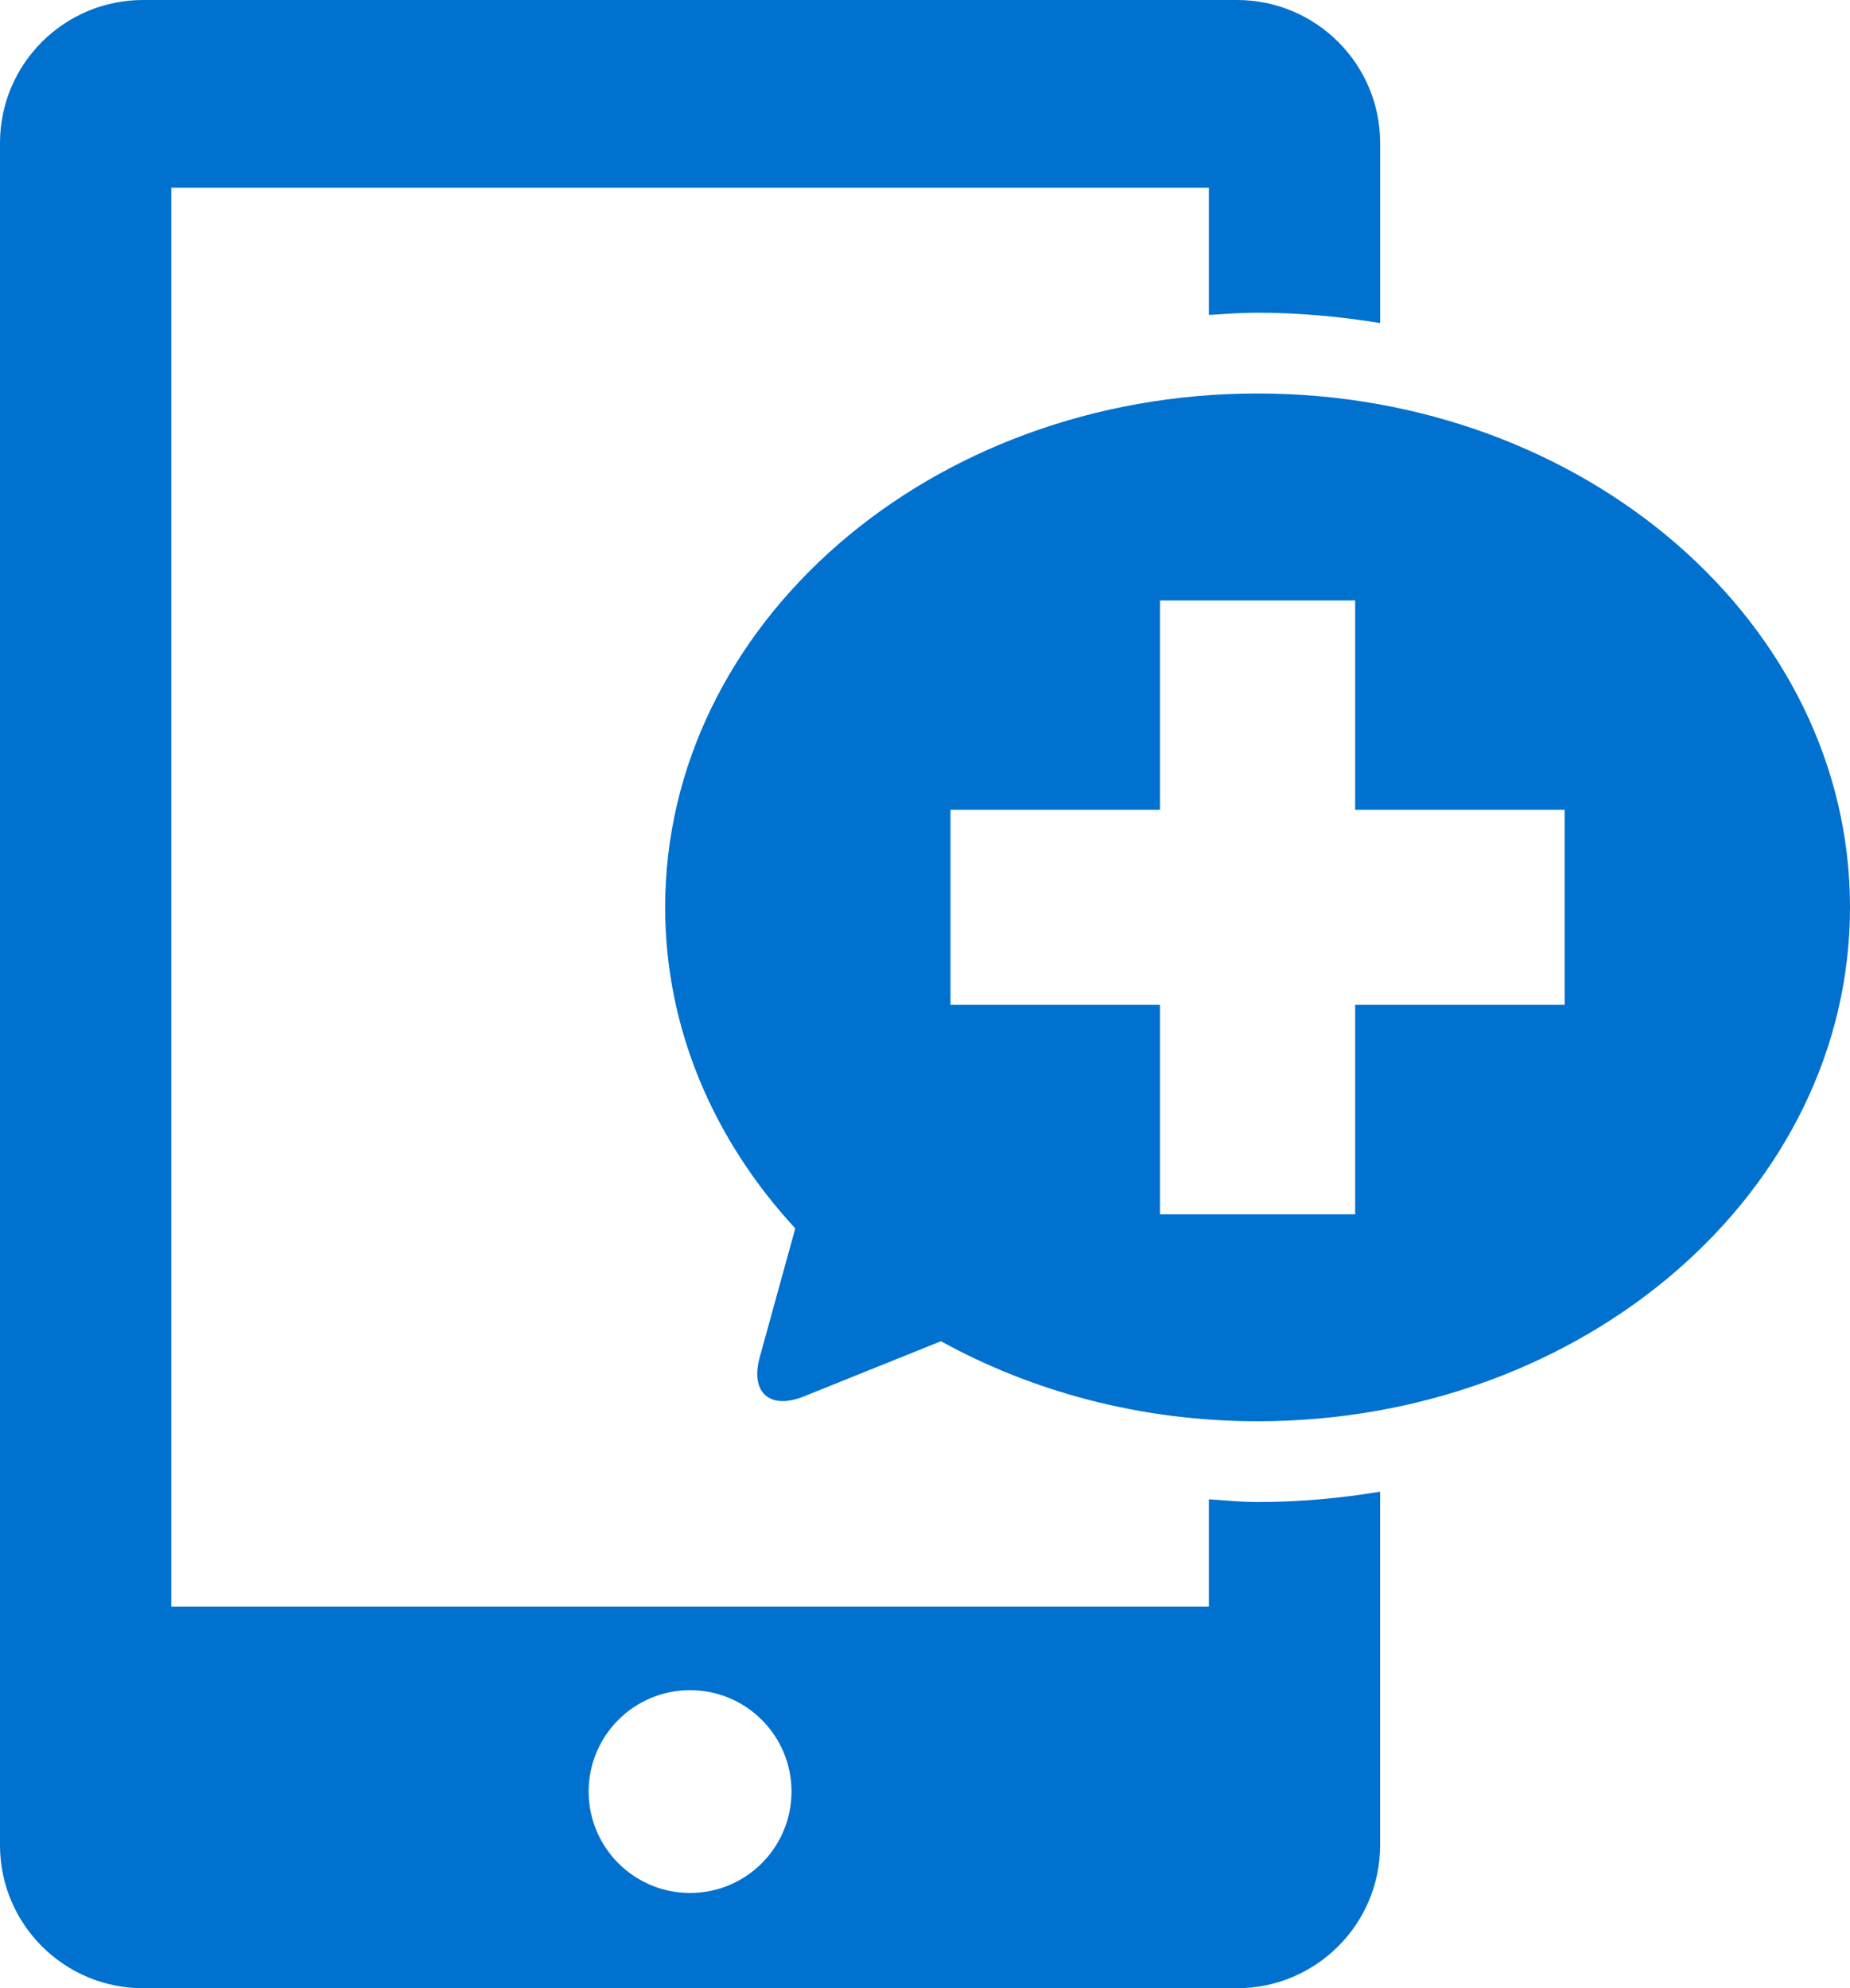
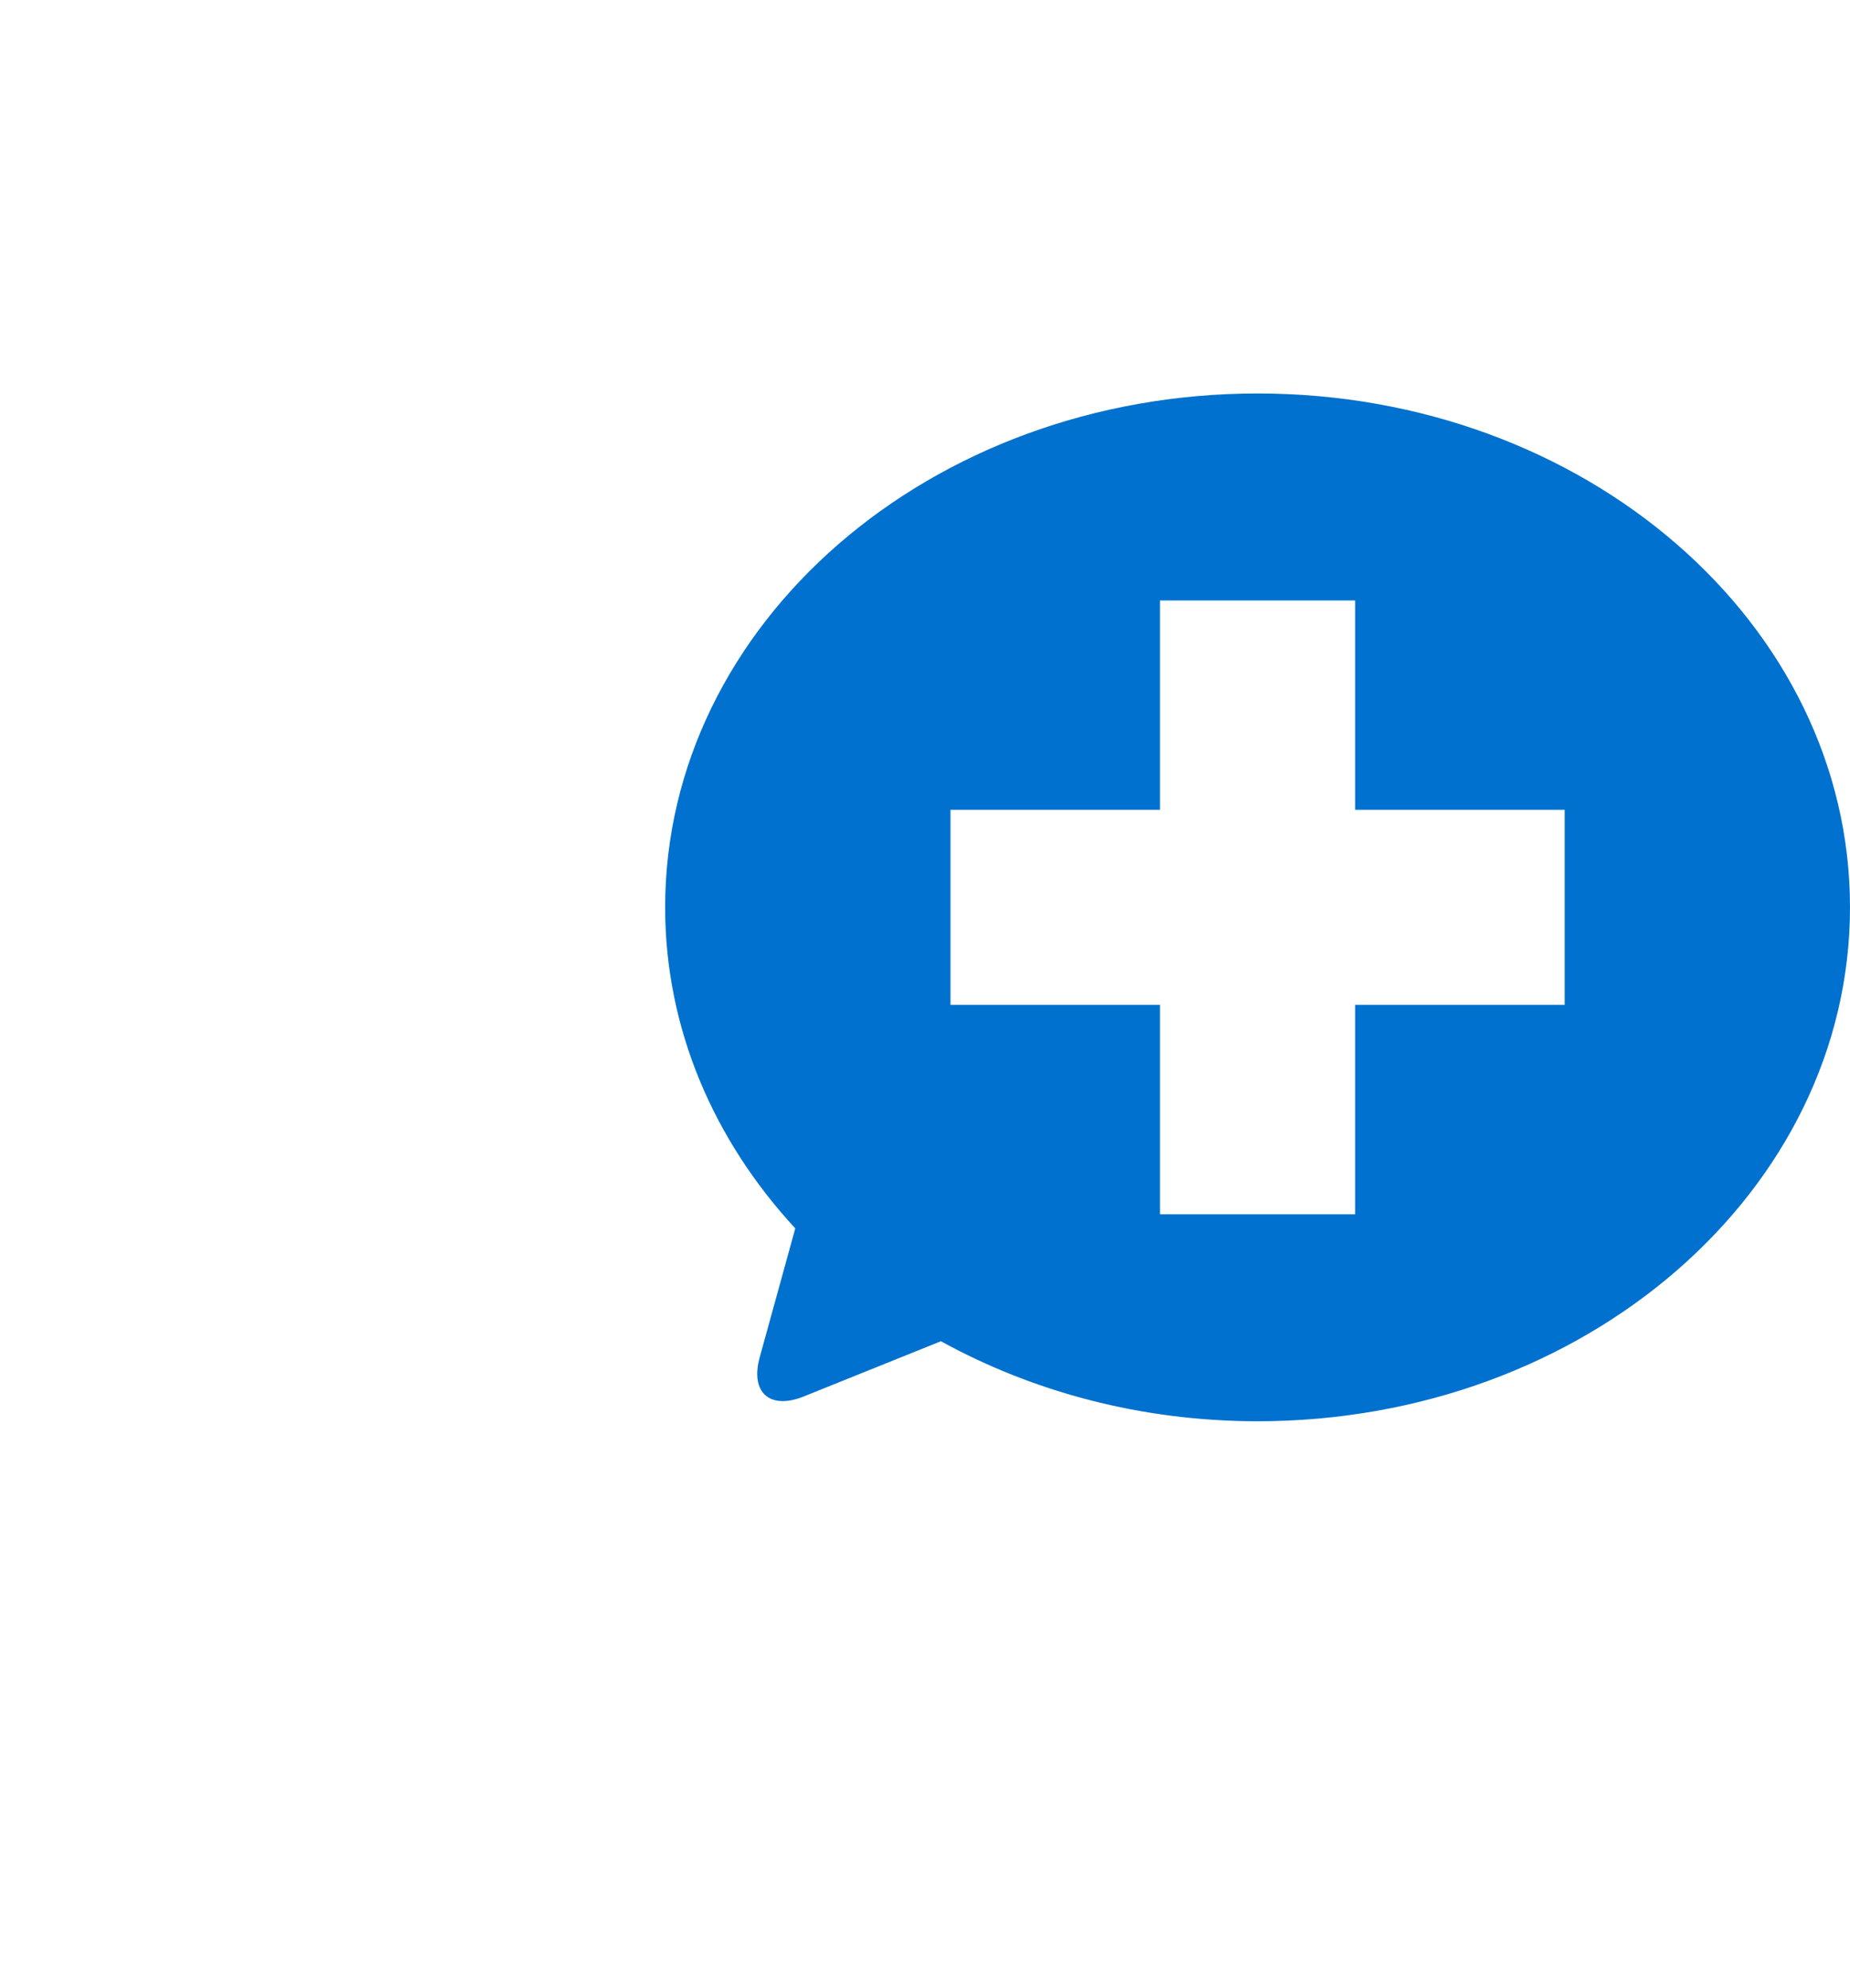
<svg xmlns="http://www.w3.org/2000/svg" version="1.1" id="Layer_1" x="0px" y="0px" viewBox="0 0 4708.8 5061.7" style="enable-background:new 0 0 4708.8 5061.7;" xml:space="preserve">
  <style type="text/css"> .st0{fill:#0071CE;} </style>
  <g>
-     <path class="st0" d="M3200.9,3823.9c-41.7,0-82.8-4.2-123.9-7v273.4H435.9V477.8H3077v323.9c41.1-2.6,82.2-5.6,123.9-5.6 c106.6,0,210.7,9.9,312,26.3V364.2C3512.9,163.1,3349.8,0,3148.4,0H364.2C163.1,0,0,163.1,0,364.2v4333.2 c0,201.1,163.1,364.2,364.2,364.2h2784.1c201.4,0,364.5-163.1,364.5-364.2v-899.9C3411.6,3814.2,3307.5,3823.9,3200.9,3823.9z M1756.3,4819.1c-142.4,0-258-115.7-258-258.3c0-142.4,115.5-258,258-258c142.7,0,258.3,115.5,258.3,258 C2014.6,4703.4,1899,4819.1,1756.3,4819.1z" />
    <path class="st0" d="M3200.9,1001.7c-832.9,0-1507.9,585.6-1507.9,1308.2c0,309.6,124.2,593.2,331.2,817.3l-90.5,328.2 c-24.7,89.6,25.6,134.4,111.8,99.8l349.4-140.7c233.2,128.4,509.4,203.7,806,203.7c832.9,0,1507.9-585.8,1507.9-1308.4 C4708.8,1587.3,4033.8,1001.7,3200.9,1001.7z M3982.5,2558.2h-533.2v533.2h-496.8v-533.2h-533.2v-496.6h533.2v-532.9h496.8v532.9 h533.2V2558.2z" />
  </g>
</svg>